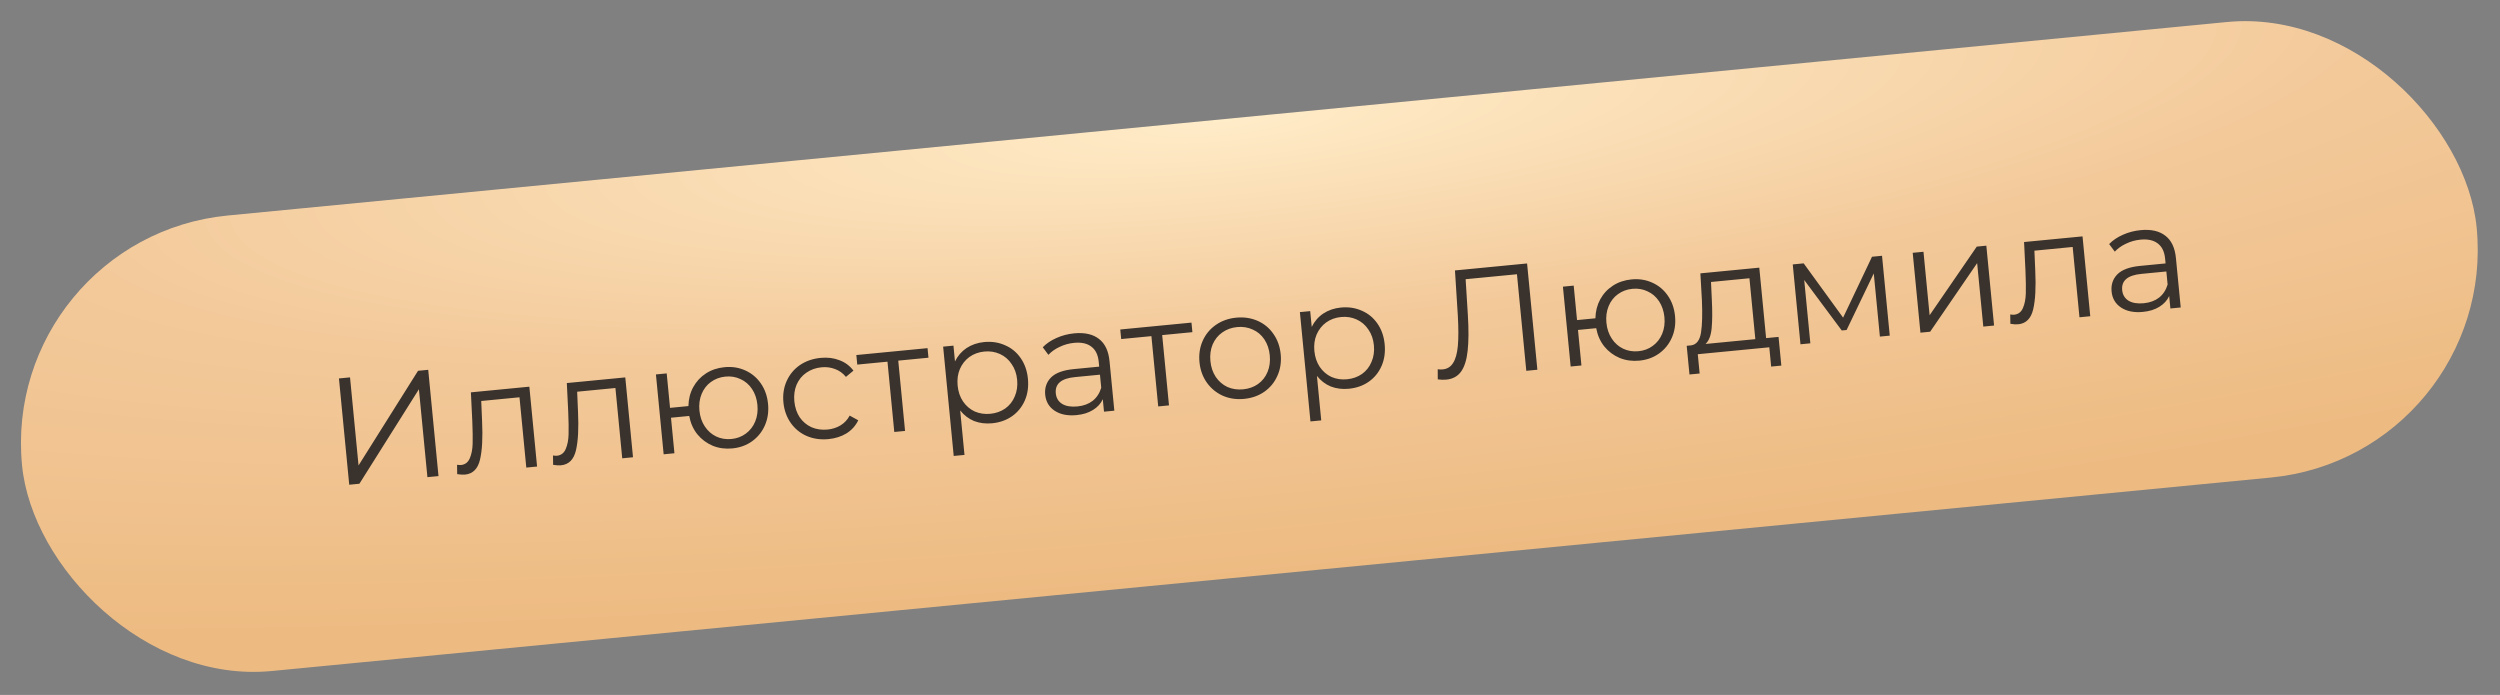
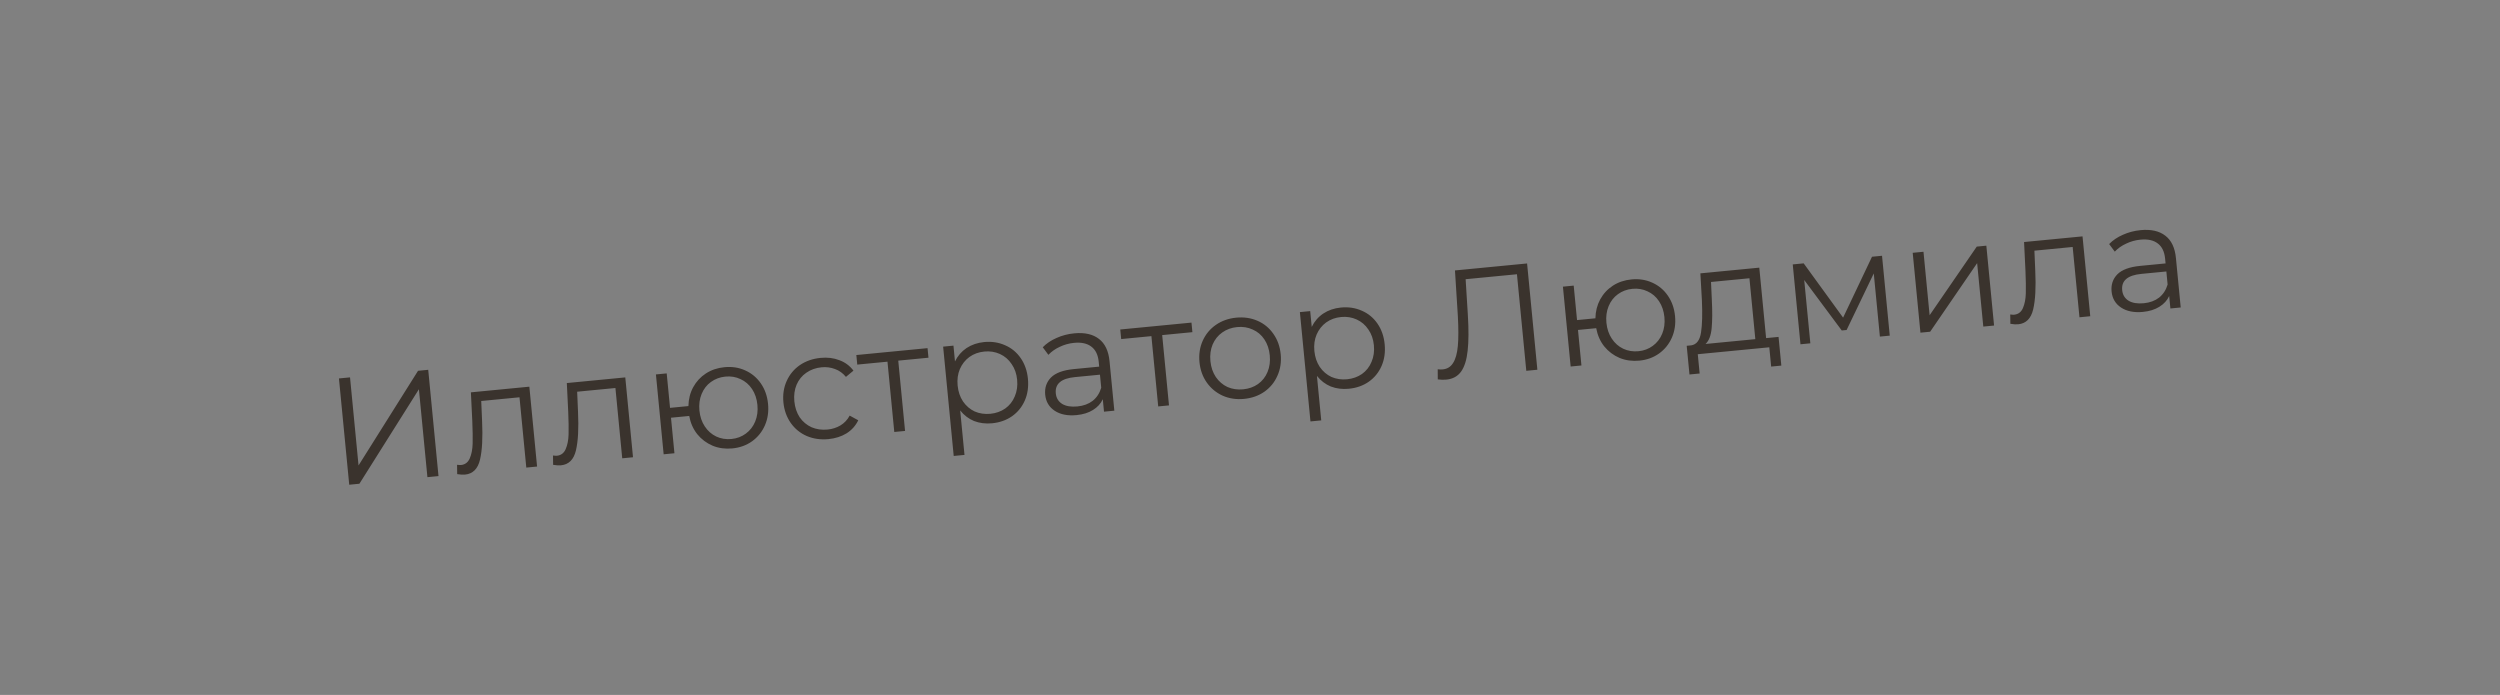
<svg xmlns="http://www.w3.org/2000/svg" width="295" height="82" viewBox="0 0 295 82" fill="none">
  <rect x="0" y="0" width="295" height="82" fill="#808080" stroke="none" />
-   <rect y="28.031" width="291" height="54" rx="27" transform="rotate(-5.528 0 28.031)" fill="url(#paint0_radial)" />
  <path d="M39.995 44.656L41.303 44.53L42.308 54.921L49.329 43.753L50.53 43.637L51.743 56.178L50.435 56.305L49.431 45.931L42.409 57.081L41.209 57.198L39.995 44.656ZM62.463 45.628L63.375 55.052L62.103 55.175L61.3 46.88L56.785 47.317L56.885 49.658C56.979 51.627 56.898 53.153 56.641 54.239C56.385 55.325 55.797 55.912 54.877 56.001C54.626 56.026 54.317 56.007 53.949 55.947L53.933 54.845C54.153 54.872 54.304 54.881 54.388 54.873C54.878 54.826 55.226 54.563 55.433 54.085C55.64 53.607 55.753 53.029 55.772 52.352C55.79 51.675 55.776 50.784 55.73 49.68L55.565 46.296L62.463 45.628ZM73.783 44.533L74.695 53.957L73.423 54.08L72.62 45.785L68.105 46.222L68.205 48.563C68.299 50.531 68.218 52.058 67.962 53.144C67.705 54.229 67.117 54.817 66.197 54.906C65.946 54.93 65.637 54.912 65.269 54.851L65.253 53.749C65.473 53.776 65.624 53.786 65.708 53.778C66.198 53.73 66.546 53.468 66.753 52.989C66.96 52.511 67.073 51.934 67.092 51.257C67.111 50.58 67.097 49.689 67.05 48.584L66.885 45.2L73.783 44.533ZM85.49 43.328C86.374 43.242 87.188 43.368 87.932 43.706C88.688 44.043 89.305 44.556 89.781 45.245C90.258 45.934 90.541 46.739 90.63 47.659C90.719 48.578 90.595 49.422 90.26 50.19C89.924 50.958 89.418 51.586 88.742 52.073C88.077 52.547 87.302 52.827 86.418 52.913C85.582 52.994 84.806 52.888 84.091 52.595C83.374 52.291 82.769 51.837 82.277 51.234C81.797 50.629 81.48 49.912 81.328 49.083L79.178 49.291L79.583 53.484L78.311 53.607L77.399 44.183L78.671 44.06L79.065 48.127L81.233 47.917C81.25 47.096 81.437 46.354 81.795 45.693C82.164 45.018 82.666 44.475 83.301 44.064C83.937 43.653 84.666 43.407 85.49 43.328ZM86.311 51.802C86.956 51.739 87.52 51.528 88.003 51.168C88.499 50.806 88.869 50.331 89.113 49.74C89.357 49.15 89.445 48.497 89.375 47.78C89.306 47.063 89.095 46.439 88.742 45.906C88.389 45.374 87.935 44.984 87.381 44.736C86.837 44.475 86.243 44.376 85.598 44.438C84.953 44.501 84.383 44.713 83.887 45.074C83.403 45.422 83.038 45.892 82.794 46.482C82.549 47.072 82.462 47.726 82.531 48.442C82.601 49.159 82.812 49.784 83.165 50.316C83.518 50.849 83.966 51.245 84.51 51.506C85.065 51.766 85.666 51.864 86.311 51.802ZM97.763 51.815C96.832 51.905 95.976 51.783 95.196 51.448C94.428 51.113 93.8 50.601 93.311 49.913C92.822 49.213 92.532 48.403 92.443 47.483C92.354 46.563 92.484 45.719 92.831 44.95C93.179 44.181 93.697 43.558 94.386 43.081C95.088 42.604 95.904 42.32 96.836 42.23C97.648 42.151 98.386 42.242 99.05 42.504C99.725 42.752 100.278 43.162 100.707 43.736L99.82 44.473C99.464 44.037 99.036 43.728 98.537 43.548C98.036 43.355 97.504 43.286 96.943 43.34C96.262 43.406 95.662 43.621 95.143 43.985C94.634 44.335 94.252 44.806 93.996 45.398C93.751 45.988 93.664 46.642 93.733 47.358C93.804 48.087 94.016 48.717 94.368 49.25C94.732 49.769 95.198 50.158 95.765 50.417C96.344 50.662 96.973 50.752 97.654 50.686C98.215 50.632 98.724 50.468 99.18 50.195C99.636 49.922 99.996 49.537 100.262 49.041L101.274 49.594C100.962 50.239 100.5 50.754 99.886 51.139C99.271 51.512 98.564 51.737 97.763 51.815ZM109.56 42.21L105.994 42.555L106.797 50.85L105.525 50.973L104.722 42.678L101.157 43.023L101.048 41.894L109.45 41.081L109.56 42.21ZM116.138 40.361C117.022 40.276 117.842 40.402 118.598 40.738C119.353 41.063 119.968 41.57 120.445 42.26C120.922 42.949 121.205 43.759 121.295 44.691C121.386 45.635 121.264 46.49 120.929 47.258C120.593 48.026 120.087 48.648 119.409 49.123C118.743 49.586 117.962 49.86 117.066 49.947C116.301 50.021 115.594 49.932 114.942 49.682C114.302 49.419 113.755 49.001 113.302 48.43L113.81 53.68L112.538 53.803L111.29 40.903L112.508 40.785L112.688 42.648C113.01 41.99 113.466 41.464 114.055 41.069C114.655 40.674 115.35 40.438 116.138 40.361ZM116.867 48.827C117.524 48.763 118.107 48.556 118.615 48.205C119.123 47.843 119.498 47.366 119.743 46.776C119.999 46.185 120.092 45.531 120.023 44.814C119.954 44.097 119.737 43.479 119.373 42.96C119.021 42.428 118.56 42.032 117.993 41.773C117.425 41.515 116.813 41.417 116.156 41.481C115.487 41.546 114.899 41.759 114.392 42.122C113.896 42.483 113.52 42.96 113.264 43.551C113.019 44.13 112.931 44.777 113 45.494C113.069 46.21 113.28 46.835 113.633 47.367C113.998 47.899 114.458 48.294 115.014 48.554C115.58 48.8 116.198 48.891 116.867 48.827ZM126.756 39.334C127.986 39.215 128.96 39.434 129.677 39.992C130.392 40.537 130.809 41.413 130.925 42.62L131.491 48.46L130.272 48.578L130.13 47.109C129.891 47.627 129.504 48.05 128.969 48.379C128.446 48.707 127.803 48.908 127.038 48.982C125.987 49.083 125.127 48.913 124.457 48.472C123.787 48.03 123.413 47.398 123.333 46.573C123.256 45.773 123.48 45.1 124.006 44.555C124.544 44.009 125.446 43.674 126.712 43.552L129.704 43.262L129.648 42.689C129.57 41.877 129.283 41.284 128.789 40.91C128.293 40.523 127.61 40.373 126.738 40.457C126.14 40.515 125.577 40.672 125.047 40.928C124.516 41.172 124.07 41.487 123.71 41.871L123.045 40.977C123.483 40.525 124.026 40.159 124.674 39.879C125.321 39.587 126.015 39.406 126.756 39.334ZM127.138 47.959C127.855 47.89 128.454 47.669 128.937 47.297C129.418 46.913 129.754 46.398 129.945 45.753L129.796 44.212L126.839 44.498C125.227 44.654 124.475 45.293 124.584 46.416C124.637 46.966 124.888 47.381 125.337 47.663C125.785 47.933 126.386 48.032 127.138 47.959ZM140.703 39.196L137.138 39.541L137.941 47.836L136.669 47.959L135.866 39.664L132.301 40.009L132.191 38.88L140.594 38.067L140.703 39.196ZM146.804 47.069C145.897 47.157 145.059 47.033 144.291 46.697C143.522 46.35 142.893 45.832 142.404 45.144C141.916 44.456 141.627 43.651 141.538 42.732C141.449 41.812 141.578 40.968 141.926 40.199C142.273 39.43 142.792 38.807 143.481 38.33C144.17 37.854 144.969 37.571 145.877 37.483C146.785 37.396 147.622 37.52 148.39 37.855C149.158 38.191 149.78 38.703 150.257 39.392C150.746 40.081 151.034 40.885 151.123 41.804C151.212 42.724 151.083 43.568 150.736 44.337C150.4 45.105 149.888 45.733 149.2 46.222C148.511 46.699 147.712 46.981 146.804 47.069ZM146.695 45.94C147.364 45.875 147.947 45.668 148.443 45.319C148.951 44.956 149.327 44.48 149.571 43.889C149.815 43.299 149.903 42.646 149.833 41.929C149.764 41.212 149.553 40.588 149.2 40.055C148.847 39.523 148.387 39.133 147.821 38.887C147.265 38.627 146.653 38.53 145.984 38.594C145.315 38.659 144.727 38.873 144.22 39.235C143.723 39.585 143.347 40.055 143.091 40.647C142.846 41.237 142.759 41.89 142.828 42.607C142.897 43.324 143.109 43.948 143.462 44.481C143.826 45.012 144.287 45.407 144.842 45.667C145.409 45.914 146.026 46.005 146.695 45.94ZM158.234 36.288C159.118 36.202 159.938 36.328 160.694 36.664C161.449 36.989 162.065 37.496 162.541 38.185C163.018 38.875 163.301 39.685 163.391 40.617C163.483 41.56 163.361 42.416 163.025 43.184C162.689 43.952 162.183 44.574 161.506 45.049C160.839 45.512 160.058 45.786 159.162 45.873C158.398 45.947 157.69 45.858 157.039 45.608C156.398 45.344 155.852 44.927 155.398 44.356L155.906 49.606L154.634 49.729L153.386 36.829L154.604 36.711L154.785 38.575C155.107 37.916 155.562 37.39 156.151 36.996C156.752 36.6 157.446 36.364 158.234 36.288ZM158.963 44.753C159.62 44.689 160.203 44.482 160.711 44.131C161.219 43.769 161.595 43.292 161.839 42.702C162.095 42.111 162.189 41.457 162.119 40.74C162.05 40.023 161.833 39.405 161.47 38.886C161.117 38.353 160.657 37.958 160.089 37.7C159.521 37.441 158.909 37.343 158.252 37.407C157.583 37.472 156.995 37.685 156.488 38.048C155.992 38.409 155.617 38.886 155.36 39.477C155.115 40.056 155.027 40.703 155.096 41.42C155.166 42.136 155.377 42.761 155.73 43.293C156.094 43.825 156.555 44.22 157.11 44.48C157.677 44.727 158.294 44.818 158.963 44.753ZM180.196 31.088L181.41 43.629L180.102 43.756L179 32.361L172.944 32.947L173.206 37.153C173.314 38.891 173.306 40.302 173.182 41.387C173.069 42.459 172.811 43.28 172.408 43.849C172.003 44.407 171.425 44.722 170.673 44.795C170.35 44.826 170.012 44.817 169.657 44.767L169.65 43.574C169.858 43.602 170.057 43.607 170.248 43.588C170.774 43.537 171.178 43.287 171.46 42.838C171.754 42.388 171.942 41.718 172.025 40.83C172.107 39.93 172.107 38.755 172.027 37.304L171.686 31.911L180.196 31.088ZM192.516 32.97C193.4 32.884 194.214 33.011 194.958 33.349C195.714 33.685 196.33 34.198 196.806 34.888C197.283 35.577 197.566 36.381 197.655 37.301C197.744 38.221 197.621 39.065 197.285 39.832C196.949 40.6 196.444 41.228 195.767 41.715C195.102 42.19 194.327 42.47 193.443 42.555C192.607 42.636 191.832 42.53 191.116 42.238C190.399 41.934 189.795 41.48 189.302 40.876C188.822 40.272 188.505 39.555 188.353 38.726L186.203 38.934L186.609 43.126L185.337 43.249L184.425 33.825L185.697 33.702L186.09 37.769L188.258 37.559C188.275 36.738 188.463 35.996 188.82 35.335C189.189 34.66 189.691 34.117 190.327 33.706C190.962 33.295 191.692 33.05 192.516 32.97ZM193.336 41.444C193.981 41.382 194.545 41.171 195.029 40.81C195.524 40.449 195.894 39.973 196.138 39.383C196.383 38.792 196.47 38.139 196.401 37.422C196.331 36.706 196.12 36.081 195.767 35.549C195.414 35.016 194.961 34.626 194.406 34.378C193.863 34.117 193.268 34.018 192.623 34.081C191.978 34.143 191.408 34.355 190.913 34.717C190.428 35.065 190.063 35.534 189.819 36.124C189.575 36.715 189.487 37.368 189.557 38.085C189.626 38.801 189.837 39.426 190.19 39.958C190.543 40.491 190.991 40.888 191.535 41.148C192.091 41.408 192.691 41.507 193.336 41.444ZM209.869 39.754L210.197 43.14L208.997 43.256L208.777 40.981L200.338 41.797L200.558 44.073L199.358 44.189L199.03 40.803L199.568 40.751C200.197 40.654 200.582 40.146 200.722 39.228C200.863 38.311 200.896 37.042 200.824 35.421L200.644 32.256L207.596 31.583L208.4 39.896L209.869 39.754ZM201.996 35.38C202.065 36.724 202.059 37.839 201.976 38.727C201.892 39.604 201.651 40.224 201.252 40.588L207.128 40.019L206.433 32.835L201.9 33.273L201.996 35.38ZM222.079 30.181L222.991 39.605L221.826 39.718L221.105 32.265L217.899 38.941L217.326 38.996L212.898 33.041L213.621 40.512L212.456 40.625L211.544 31.201L212.834 31.076L217.486 37.48L220.896 30.296L222.079 30.181ZM225.699 29.831L226.971 29.708L227.695 37.197L233.259 29.099L234.388 28.99L235.3 38.414L234.028 38.537L233.303 31.048L227.757 39.144L226.611 39.255L225.699 29.831ZM245.738 27.892L246.65 37.316L245.377 37.439L244.575 29.143L240.06 29.58L240.16 31.922C240.254 33.89 240.173 35.417 239.916 36.502C239.659 37.588 239.071 38.176 238.151 38.265C237.901 38.289 237.591 38.271 237.224 38.21L237.208 37.108C237.427 37.135 237.579 37.145 237.662 37.136C238.152 37.089 238.501 36.826 238.707 36.348C238.914 35.87 239.027 35.292 239.046 34.615C239.065 33.938 239.051 33.048 239.004 31.943L238.84 28.559L245.738 27.892ZM252.59 27.156C253.82 27.037 254.793 27.256 255.511 27.814C256.226 28.359 256.643 29.235 256.759 30.442L257.325 36.282L256.106 36.4L255.964 34.931C255.725 35.449 255.338 35.872 254.803 36.201C254.28 36.529 253.637 36.73 252.872 36.804C251.821 36.906 250.961 36.736 250.291 36.294C249.621 35.852 249.247 35.22 249.167 34.395C249.09 33.595 249.314 32.922 249.84 32.377C250.378 31.831 251.28 31.497 252.546 31.374L255.538 31.084L255.482 30.511C255.404 29.699 255.117 29.106 254.623 28.732C254.127 28.346 253.444 28.195 252.572 28.279C251.974 28.337 251.411 28.494 250.881 28.75C250.35 28.994 249.904 29.309 249.544 29.693L248.879 28.799C249.317 28.347 249.86 27.981 250.508 27.701C251.155 27.41 251.849 27.228 252.59 27.156ZM252.972 35.781C253.689 35.712 254.288 35.491 254.771 35.119C255.252 34.735 255.588 34.22 255.779 33.575L255.63 32.034L252.673 32.32C251.061 32.476 250.309 33.115 250.418 34.238C250.471 34.788 250.722 35.203 251.171 35.486C251.619 35.756 252.22 35.854 252.972 35.781Z" fill="#3A332D" />
  <defs>
    <radialGradient id="paint0_radial" cx="0" cy="0" r="1" gradientUnits="userSpaceOnUse" gradientTransform="translate(145.5 28.031) rotate(90) scale(54 291)">
      <stop stop-color="#FFECC8" />
      <stop offset="0" stop-color="#FFECC8" />
      <stop offset="0.464" stop-color="#F3C99A" />
      <stop offset="1" stop-color="#EDBB82" />
    </radialGradient>
  </defs>
</svg>